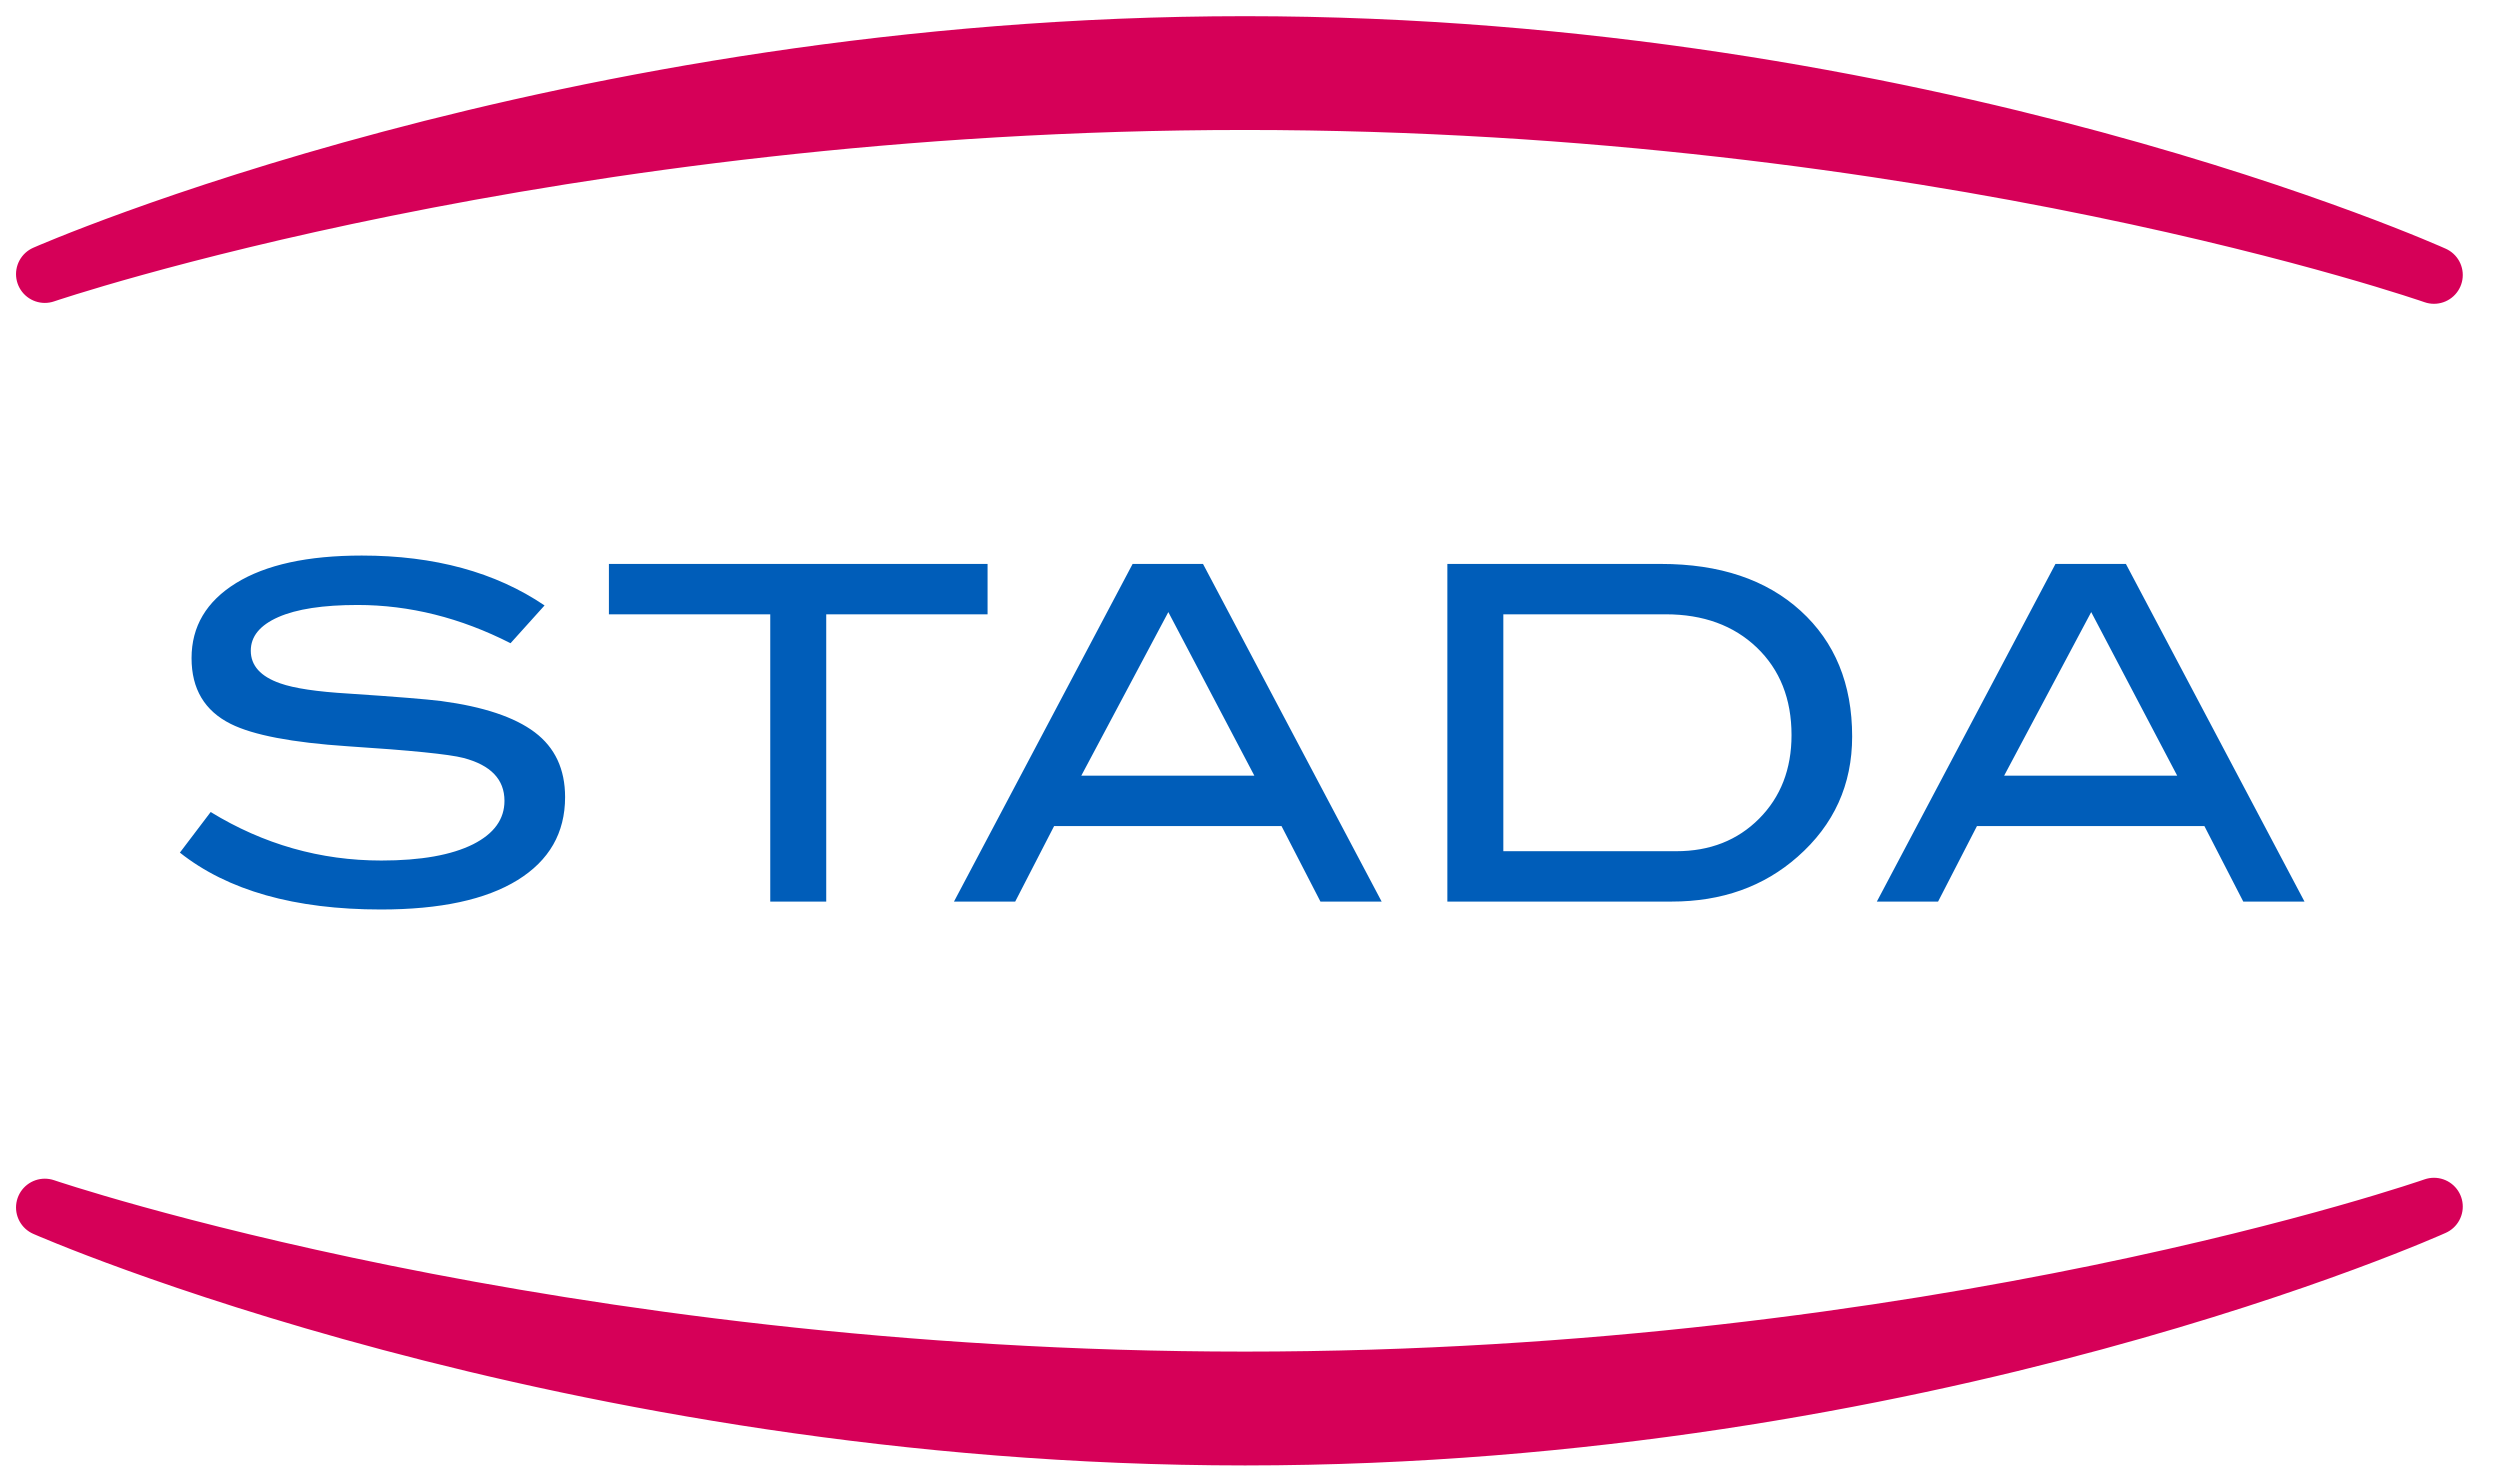
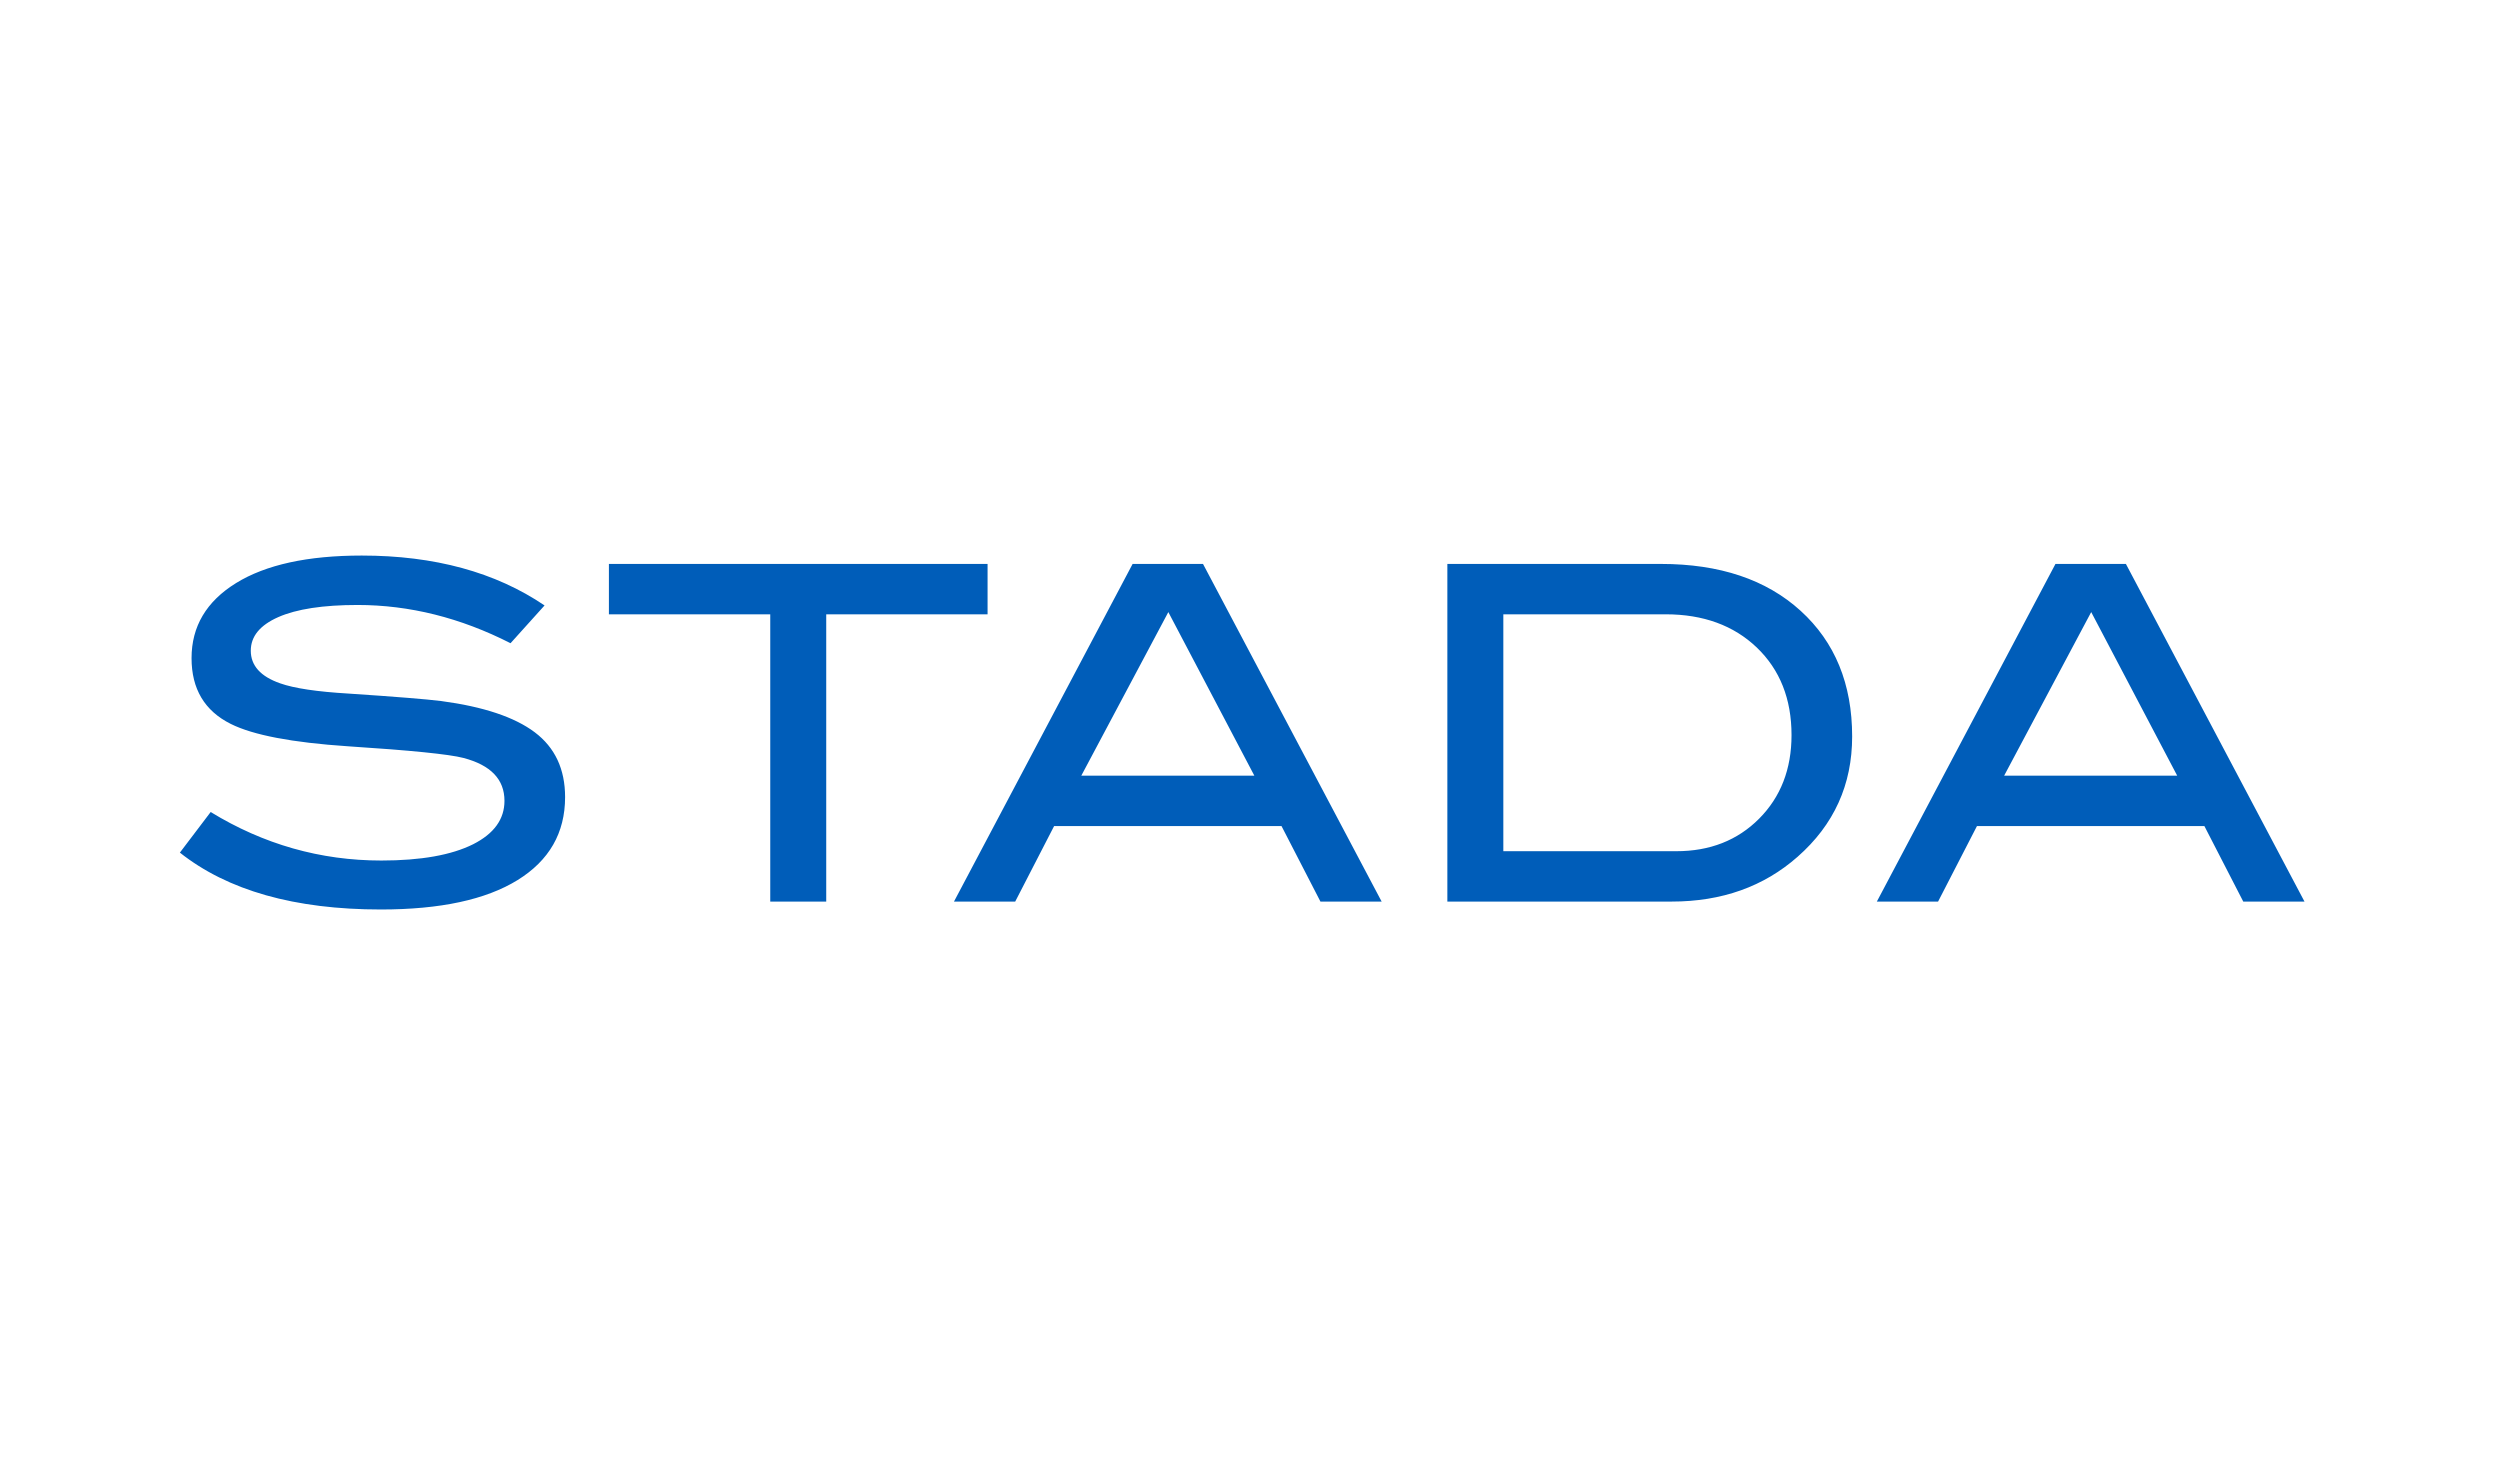
<svg xmlns="http://www.w3.org/2000/svg" width="108" height="64" viewBox="0 0 108 64" fill="none">
-   <path d="M1.936 52.163C1.936 52.163 24.431 62.063 53.786 62.063C83.142 62.063 105.148 52.124 105.148 52.124C105.148 52.124 83.654 59.633 53.777 59.633C23.901 59.633 1.936 52.163 1.936 52.163ZM1.936 11.842C1.936 11.842 24.431 1.943 53.786 1.943C83.142 1.943 105.148 11.88 105.148 11.88C105.148 11.88 83.654 4.371 53.777 4.371C23.901 4.371 1.936 11.842 1.936 11.842Z" fill="#D60058" stroke="#D60058" stroke-width="2.488" stroke-linecap="round" stroke-linejoin="round" />
  <path d="M94.055 33.509L90.34 26.442L86.579 33.509H94.055ZM99.554 38.948H96.909L95.229 35.685H85.405L83.725 38.948H81.08L88.796 24.362H91.839L99.554 38.948ZM72.419 36.772C73.868 36.772 75.06 36.304 75.994 35.367C76.926 34.43 77.394 33.226 77.394 31.756C77.394 30.193 76.893 28.932 75.894 27.973C74.893 27.017 73.58 26.538 71.955 26.538H64.944V36.772H72.419ZM71.753 24.362C74.292 24.362 76.303 25.037 77.787 26.387C79.271 27.737 80.013 29.547 80.013 31.816C80.013 33.899 79.228 35.631 77.656 37.013C76.193 38.303 74.379 38.948 72.216 38.948H62.526V24.362H71.753ZM54.188 33.509L50.472 26.442L46.712 33.509H54.188ZM59.687 38.948H57.043L55.361 35.685H45.538L43.857 38.948H41.212L48.929 24.362H51.97L59.687 38.948ZM42.663 26.538H35.693V38.948H33.275V26.538H26.305V24.362H42.663V26.538ZM22.055 27.787C19.893 26.686 17.689 26.135 15.447 26.135C13.957 26.135 12.815 26.31 12.022 26.659C11.23 27.009 10.834 27.491 10.834 28.11C10.834 28.754 11.257 29.225 12.103 29.52C12.707 29.735 13.694 29.882 15.065 29.963C17.078 30.097 18.409 30.204 19.053 30.284C20.879 30.527 22.229 30.977 23.102 31.635C23.975 32.293 24.412 33.227 24.412 34.435C24.412 35.98 23.727 37.175 22.357 38.021C20.986 38.867 19.019 39.29 16.454 39.29C12.733 39.29 9.84 38.472 7.771 36.833L9.101 35.079C11.384 36.477 13.842 37.175 16.474 37.175C18.179 37.175 19.503 36.94 20.442 36.47C21.343 36.013 21.793 35.389 21.793 34.596C21.793 33.67 21.202 33.053 20.02 32.743C19.402 32.582 17.737 32.415 15.024 32.239C12.619 32.078 10.934 31.756 9.967 31.272C8.839 30.708 8.275 29.762 8.275 28.432C8.275 27.062 8.916 25.981 10.199 25.188C11.482 24.396 13.291 24 15.628 24C18.77 24 21.403 24.718 23.525 26.155L22.055 27.787Z" fill="#005DB9" />
</svg>